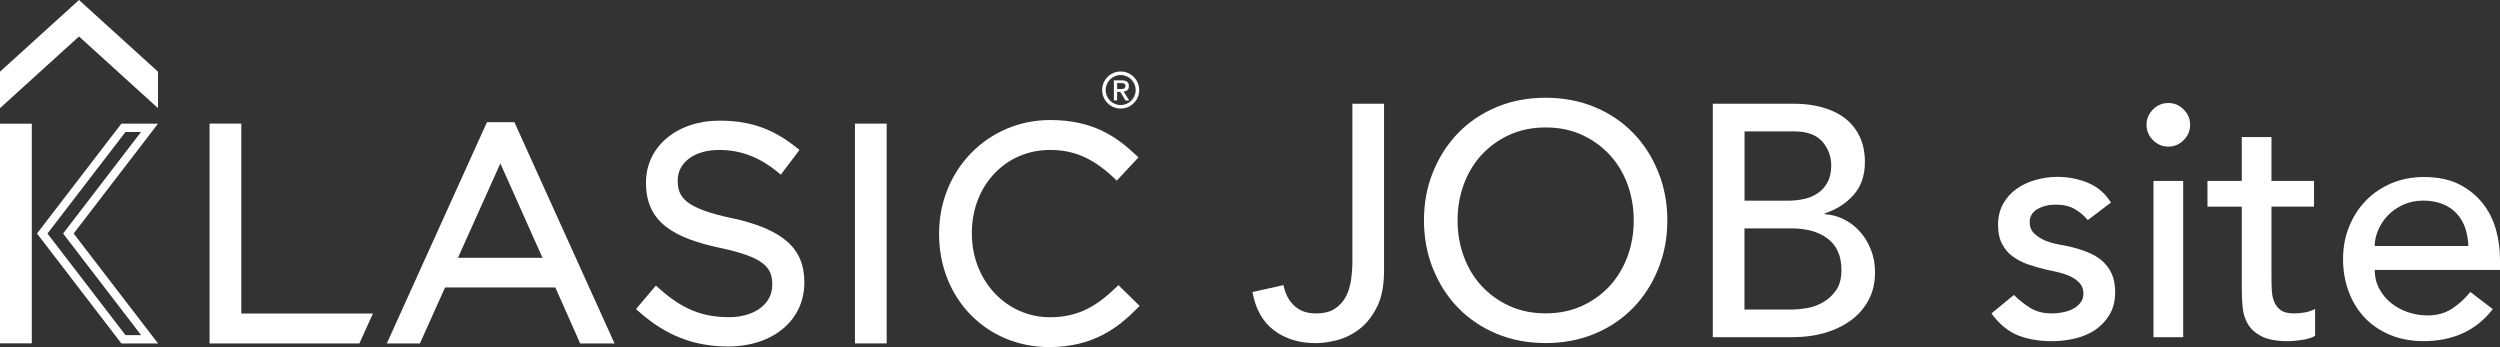
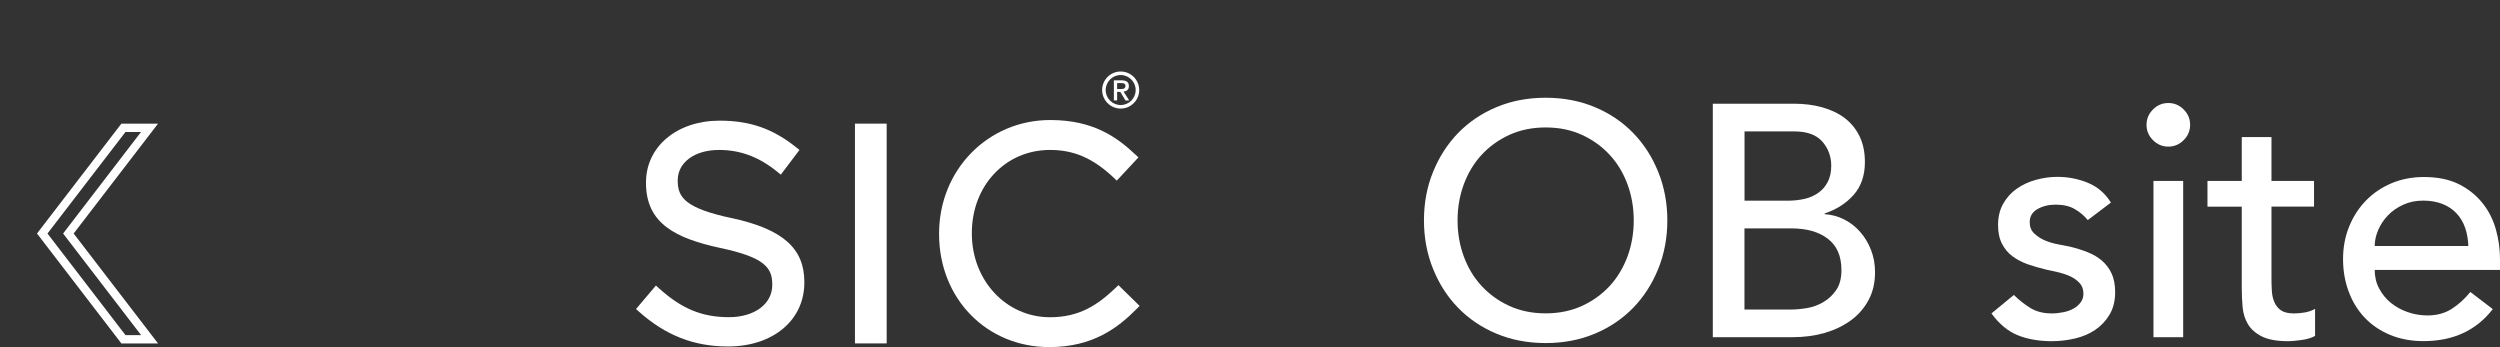
<svg xmlns="http://www.w3.org/2000/svg" id="_レイヤー_2" data-name="レイヤー 2" viewBox="0 0 360.14 50">
  <rect x="0" y="0" width="360.14" height="50" fill="#333333" stroke="none" />
  <defs>
    <style>
      .cls-1 {
        fill: #fff;
      }
    </style>
  </defs>
  <g id="_ヘッダー" data-name="ヘッダー">
    <g>
      <g>
        <path class="cls-1" d="m160.93,14.46h-.47v-2.89h1.1c.35,0,.61.07.79.2.18.13.27.34.27.64,0,.26-.07.45-.22.57-.14.12-.32.19-.54.22l.81,1.27h-.54l-.75-1.24h-.45v1.24Zm.53-1.64c.09,0,.17,0,.25-.01.08,0,.15-.03.21-.06.06-.03.11-.08.15-.14.04-.06.06-.14.06-.25,0-.09-.02-.16-.06-.21-.04-.05-.09-.09-.15-.12s-.13-.05-.2-.05c-.07,0-.15-.01-.22-.01h-.57v.85h.53Z" />
-         <path class="cls-1" d="m74.1,17.6h-3.95l-14.43,31.88h4.77l3.62-8.07h15.89l3.58,8.07h4.95l-14.43-31.88Zm4.05,19.54h-12.18l6.11-13.6,6.07,13.6Z" />
        <path class="cls-1" d="m105.47,31.44c-6.63-1.42-7.84-2.93-7.84-5.38v-.09c0-2.57,2.44-4.37,5.94-4.37,3.1,0,5.79,1.01,8.46,3.19l.45.37,2.69-3.56-.43-.34c-3.38-2.72-6.7-3.88-11.08-3.88-6.14,0-10.6,3.74-10.6,8.89v.09c0,5.84,4.28,7.97,10.7,9.36,6.34,1.34,7.49,2.82,7.49,5.25v.09c0,2.73-2.57,4.63-6.24,4.63-3.89,0-6.81-1.21-10.09-4.17l-.43-.39-2.87,3.39.41.36c3.84,3.43,7.93,5.03,12.85,5.03,6.47,0,10.99-3.78,10.99-9.2v-.09c0-4.85-3.11-7.6-10.39-9.19Z" />
        <rect class="cls-1" x="123.16" y="17.81" width="4.57" height="31.66" />
        <path class="cls-1" d="m161.12,41.07l-.39.38c-2.67,2.55-5.3,4.25-9.47,4.25-6.31,0-11.26-5.29-11.26-12.05v-.09c0-6.82,4.84-11.96,11.26-11.96,3.48,0,6.23,1.21,9.21,4.03l.41.39,3.12-3.35-.41-.38c-2.75-2.59-6.15-5-12.3-5-8.97,0-16.01,7.18-16.01,16.35v.09c0,9.27,6.83,16.27,15.87,16.27,6.31,0,9.92-2.8,12.62-5.53l.4-.4-3.06-3Z" />
-         <rect class="cls-1" y="17.82" width="4.58" height="31.64" />
-         <polygon class="cls-1" points="53.72 45.17 34.76 45.17 34.76 17.81 30.19 17.81 30.19 49.48 51.77 49.48 53.72 45.17" />
-         <polygon class="cls-1" points="0 15.58 11.38 5.25 22.76 15.58 22.76 10.33 11.38 0 0 10.33 0 15.58" />
        <path class="cls-1" d="m20.31,19.02l-10.66,13.89-.56.73.56.73,10.68,13.91h-2.25l-11.24-14.64,11.23-14.62h2.25m2.44-1.2h-5.28l-12.15,15.82,12.16,15.84h5.28l-12.16-15.84,12.15-15.82h0Z" />
        <path class="cls-1" d="m161.44,10.81c1.19,0,2.16.97,2.16,2.16s-.97,2.16-2.16,2.16-2.16-.97-2.16-2.16.97-2.16,2.16-2.16m0-.51c-1.48,0-2.67,1.2-2.67,2.67s1.2,2.67,2.67,2.67,2.67-1.2,2.67-2.67-1.2-2.67-2.67-2.67h0Z" />
      </g>
      <g>
-         <path class="cls-1" d="m194.82,14.94h4.56v24.04c0,2.12-.33,3.86-1,5.2-.67,1.35-1.5,2.41-2.49,3.18-1,.78-2.07,1.31-3.21,1.62-1.14.3-2.18.45-3.13.45-2.38,0-4.38-.61-6.01-1.83-1.63-1.22-2.67-3.06-3.11-5.53l4.46-1c.25,1.27.78,2.26,1.57,2.99.79.73,1.82,1.09,3.09,1.09,1.14,0,2.05-.22,2.73-.67.68-.44,1.21-1.02,1.59-1.73.38-.71.63-1.53.76-2.45.13-.92.19-1.85.19-2.8V14.94Z" />
        <path class="cls-1" d="m222.66,49.42c-2.57,0-4.92-.45-7.08-1.35-2.15-.9-4-2.15-5.53-3.73-1.54-1.58-2.74-3.45-3.61-5.61-.87-2.15-1.31-4.48-1.31-6.98s.43-4.83,1.31-6.98c.87-2.15,2.07-4.02,3.61-5.61,1.54-1.58,3.38-2.83,5.53-3.73,2.15-.9,4.51-1.35,7.08-1.35s4.92.45,7.08,1.35c2.15.9,4,2.15,5.53,3.73,1.54,1.58,2.74,3.45,3.61,5.61.87,2.15,1.31,4.48,1.31,6.98s-.44,4.83-1.31,6.98c-.87,2.15-2.07,4.02-3.61,5.61-1.54,1.58-3.38,2.83-5.53,3.73-2.15.9-4.51,1.35-7.08,1.35Zm0-4.28c1.93,0,3.67-.36,5.23-1.07,1.55-.71,2.88-1.67,3.99-2.87,1.11-1.2,1.96-2.62,2.57-4.25.6-1.63.9-3.36.9-5.2s-.3-3.57-.9-5.2c-.6-1.63-1.46-3.05-2.57-4.25-1.11-1.2-2.44-2.16-3.99-2.87-1.55-.71-3.29-1.07-5.23-1.07s-3.67.36-5.23,1.07c-1.55.71-2.88,1.67-3.99,2.87-1.11,1.2-1.96,2.62-2.57,4.25-.6,1.63-.9,3.37-.9,5.2s.3,3.57.9,5.2c.6,1.63,1.46,3.05,2.57,4.25,1.11,1.2,2.44,2.16,3.99,2.87,1.55.71,3.29,1.07,5.23,1.07Z" />
        <path class="cls-1" d="m246.75,14.94h11.69c1.46,0,2.81.17,4.06.52,1.25.35,2.33.86,3.23,1.54.9.68,1.62,1.55,2.14,2.61.52,1.06.78,2.3.78,3.73,0,1.93-.54,3.51-1.62,4.73-1.08,1.22-2.47,2.11-4.18,2.68v.1c1.01.06,1.96.33,2.85.78.89.46,1.65,1.06,2.3,1.81.65.74,1.16,1.61,1.54,2.59.38.98.57,2.04.57,3.18,0,1.52-.31,2.86-.93,4.01-.62,1.16-1.47,2.13-2.54,2.92-1.08.79-2.33,1.39-3.75,1.81-1.42.41-2.96.62-4.61.62h-11.54V14.94Zm4.56,13.97h6.22c.85,0,1.66-.09,2.42-.26.76-.17,1.42-.47,2-.88s1.02-.93,1.35-1.57c.33-.63.5-1.41.5-2.33,0-1.33-.43-2.49-1.28-3.47-.86-.98-2.2-1.47-4.04-1.47h-7.17v9.98Zm0,15.68h6.7c.7,0,1.46-.07,2.3-.21.84-.14,1.62-.43,2.35-.86.73-.43,1.35-1,1.85-1.73.51-.73.76-1.69.76-2.9,0-2-.65-3.49-1.95-4.49-1.3-1-3.06-1.5-5.27-1.5h-6.75v11.69Z" />
        <path class="cls-1" d="m300.76,31.71c-.51-.63-1.13-1.16-1.88-1.59-.74-.43-1.66-.64-2.73-.64-1.01,0-1.89.21-2.64.64-.74.43-1.12,1.05-1.12,1.88,0,.67.21,1.2.64,1.62.43.41.93.74,1.52,1,.59.25,1.21.44,1.88.57.67.13,1.24.24,1.71.33.92.22,1.78.49,2.59.81.81.32,1.5.73,2.09,1.24.58.51,1.04,1.12,1.38,1.85.33.73.5,1.62.5,2.66,0,1.27-.27,2.35-.81,3.25-.54.9-1.24,1.64-2.09,2.21-.86.57-1.83.98-2.92,1.23-1.09.25-2.19.38-3.3.38-1.87,0-3.51-.29-4.92-.86-1.41-.57-2.67-1.62-3.78-3.14l3.23-2.66c.7.7,1.47,1.31,2.33,1.85.86.54,1.9.81,3.14.81.54,0,1.08-.06,1.64-.17.55-.11,1.05-.28,1.47-.52.43-.24.78-.54,1.04-.9.27-.36.4-.78.4-1.26,0-.63-.2-1.16-.59-1.57-.4-.41-.87-.74-1.42-.97-.55-.24-1.14-.43-1.76-.57-.62-.14-1.16-.26-1.64-.36-.92-.22-1.79-.48-2.61-.76-.82-.29-1.55-.67-2.19-1.14s-1.14-1.08-1.52-1.81c-.38-.73-.57-1.63-.57-2.71,0-1.17.25-2.19.74-3.06.49-.87,1.14-1.59,1.95-2.16.81-.57,1.73-1,2.76-1.28,1.03-.29,2.07-.43,3.11-.43,1.52,0,2.98.28,4.37.85,1.39.57,2.5,1.52,3.33,2.85l-3.33,2.52Z" />
        <path class="cls-1" d="m309.22,17.98c0-.85.31-1.59.93-2.21.62-.62,1.35-.93,2.21-.93s1.59.31,2.21.93c.62.62.93,1.35.93,2.21s-.31,1.59-.93,2.21c-.62.62-1.35.93-2.21.93s-1.59-.31-2.21-.93c-.62-.62-.93-1.35-.93-2.21Zm1,8.08h4.28v22.52h-4.28v-22.52Z" />
        <path class="cls-1" d="m333.35,29.76h-6.13v10.21c0,.63.01,1.26.05,1.88.03.62.15,1.17.36,1.66.21.49.52.89.95,1.19.43.3,1.05.45,1.88.45.51,0,1.03-.05,1.57-.14.54-.1,1.03-.27,1.47-.52v3.9c-.51.29-1.16.48-1.97.59-.81.11-1.43.17-1.88.17-1.65,0-2.92-.23-3.83-.69-.9-.46-1.57-1.05-2-1.78-.43-.73-.68-1.54-.76-2.45-.08-.9-.12-1.81-.12-2.73v-11.73h-4.94v-3.71h4.94v-6.32h4.28v6.32h6.13v3.71Z" />
        <path class="cls-1" d="m342.09,38.88c0,.98.21,1.88.64,2.68.43.81.99,1.5,1.69,2.07.7.57,1.5,1.01,2.42,1.33.92.32,1.87.48,2.85.48,1.33,0,2.49-.31,3.47-.93.98-.62,1.88-1.43,2.71-2.45l3.23,2.47c-2.38,3.07-5.7,4.61-9.98,4.61-1.77,0-3.38-.3-4.82-.9-1.44-.6-2.66-1.43-3.66-2.49-1-1.06-1.77-2.31-2.3-3.75-.54-1.44-.81-3-.81-4.68s.29-3.24.88-4.68c.58-1.44,1.39-2.69,2.42-3.75,1.03-1.06,2.26-1.89,3.68-2.49,1.42-.6,2.98-.9,4.66-.9,2,0,3.68.35,5.06,1.04,1.38.7,2.51,1.61,3.4,2.73.89,1.12,1.53,2.39,1.92,3.8.4,1.41.59,2.84.59,4.3v1.52h-18.05Zm13.49-3.42c-.03-.95-.18-1.82-.45-2.61-.27-.79-.67-1.48-1.21-2.07-.54-.59-1.21-1.05-2.02-1.38s-1.75-.5-2.83-.5-2,.2-2.87.59c-.87.4-1.61.91-2.21,1.54-.6.63-1.07,1.34-1.4,2.11-.33.78-.5,1.54-.5,2.3h13.49Z" />
      </g>
    </g>
  </g>
</svg>